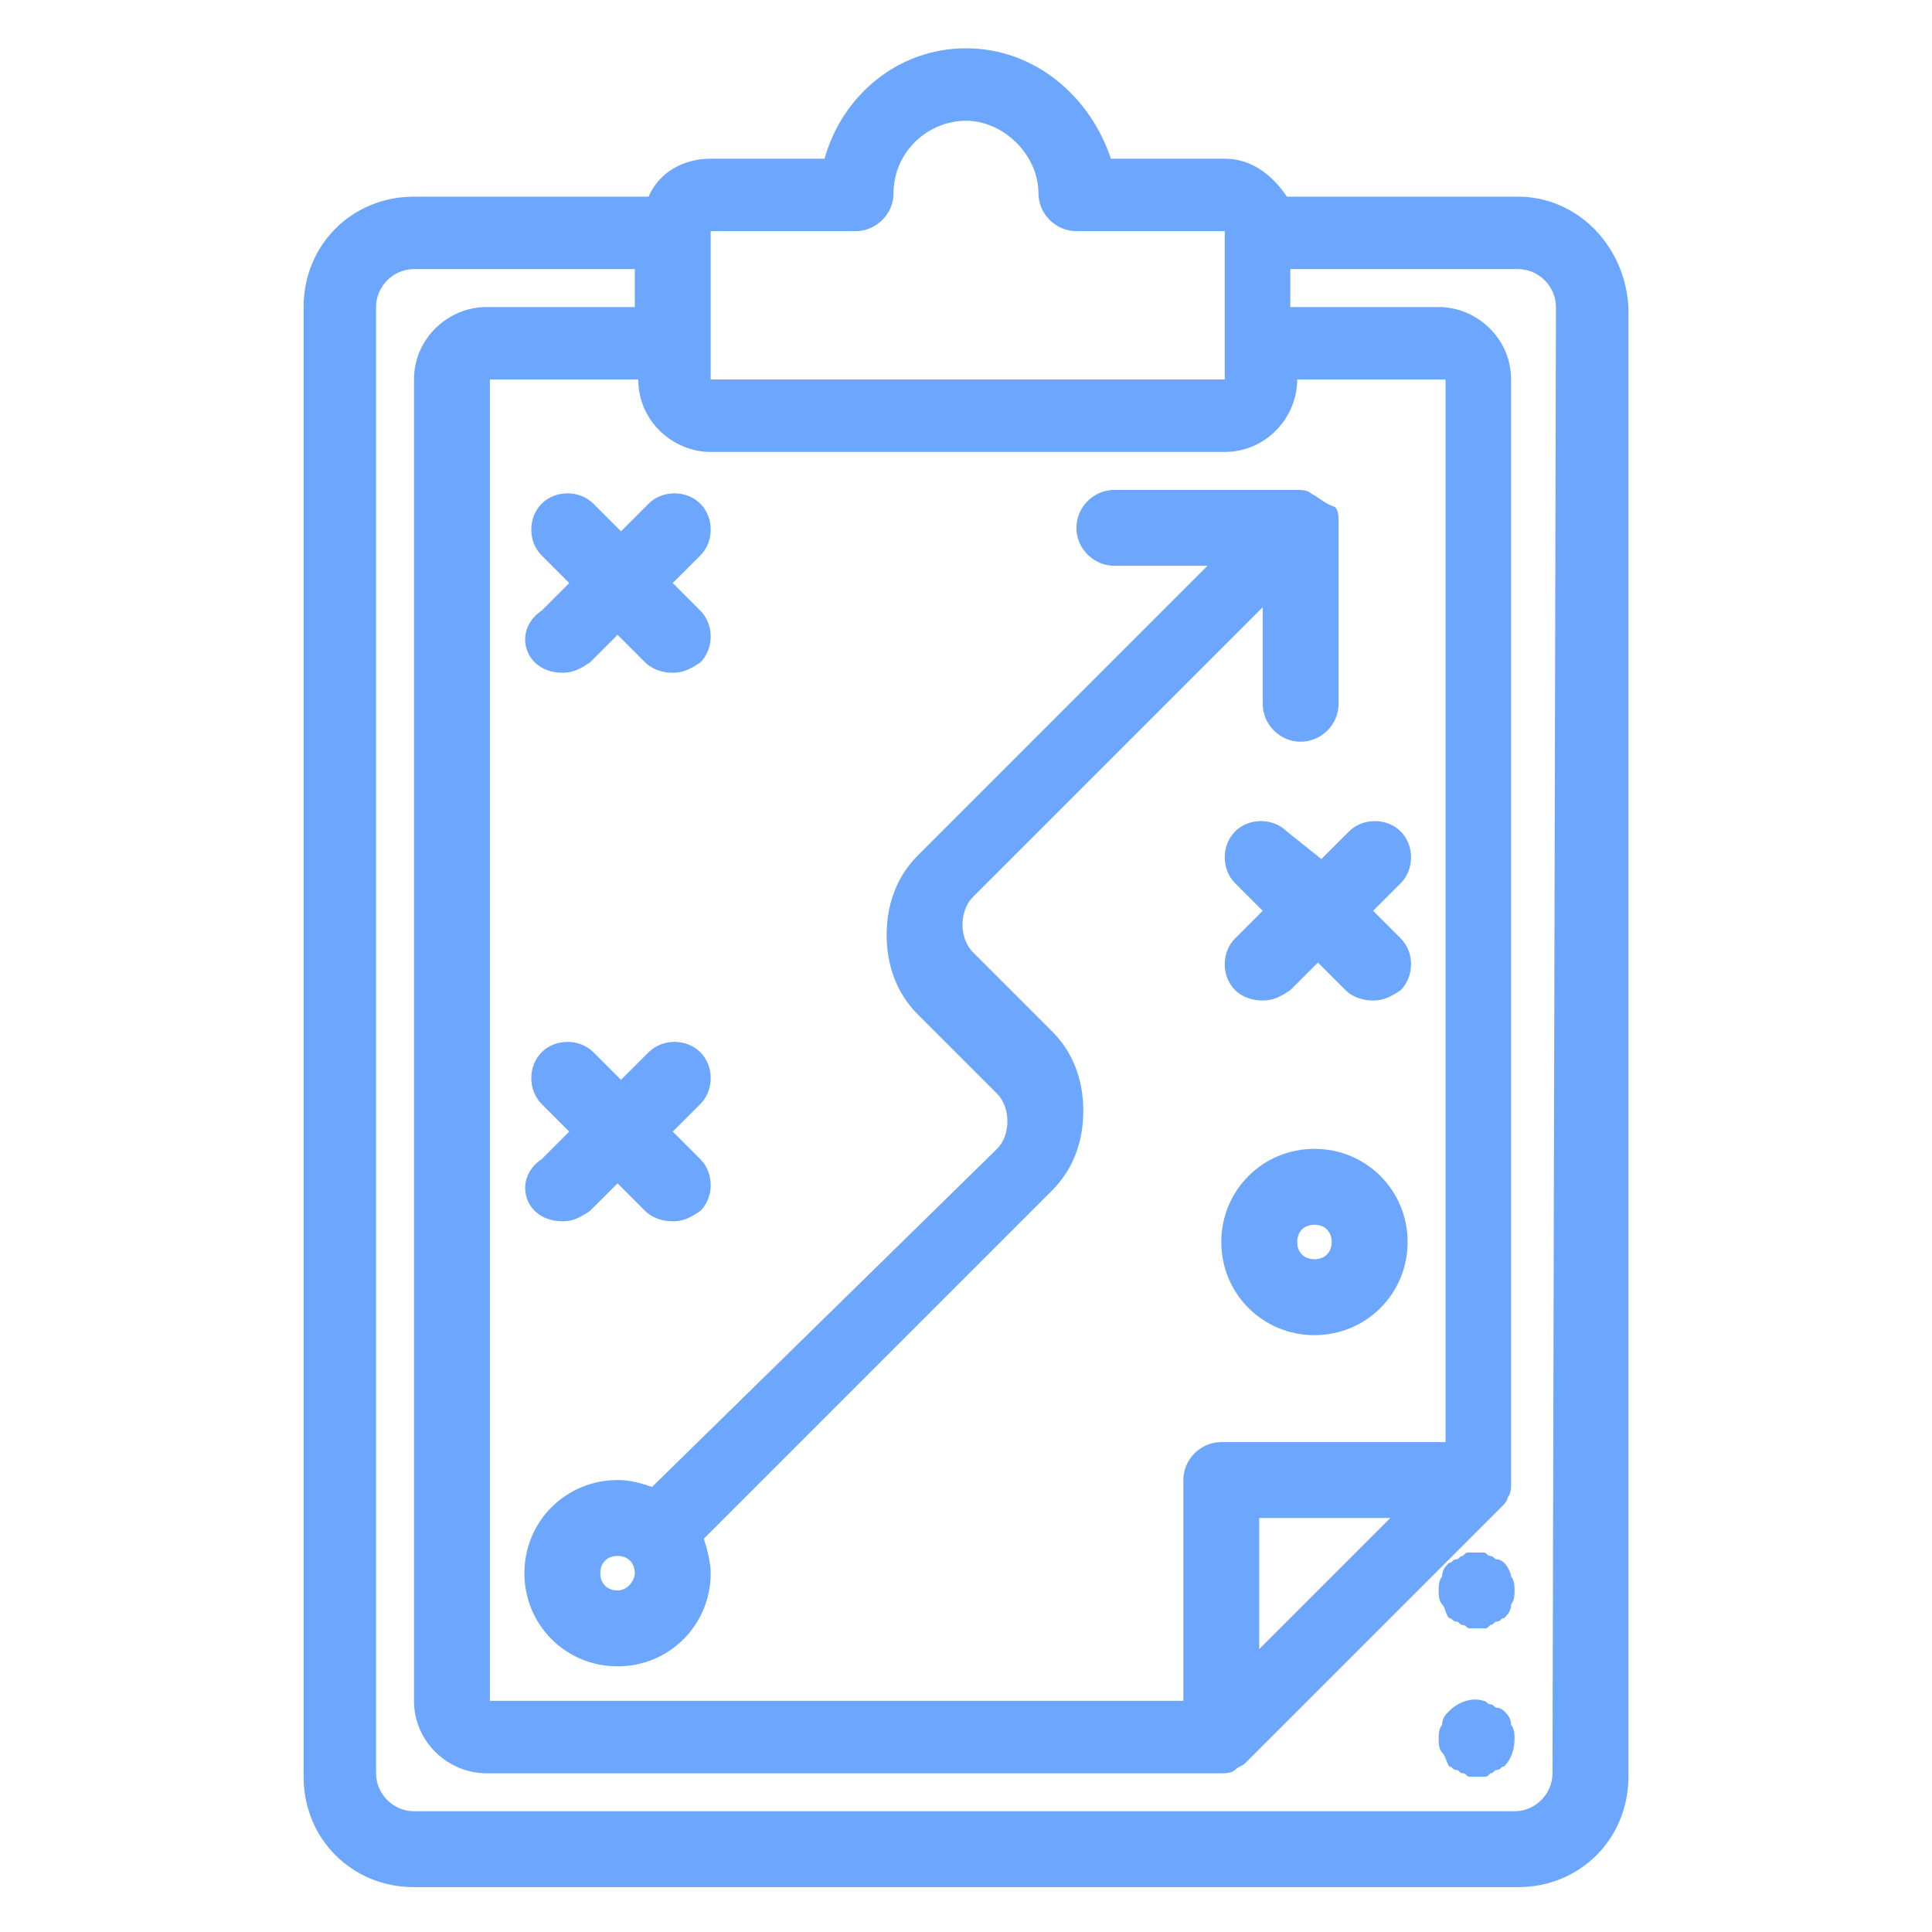
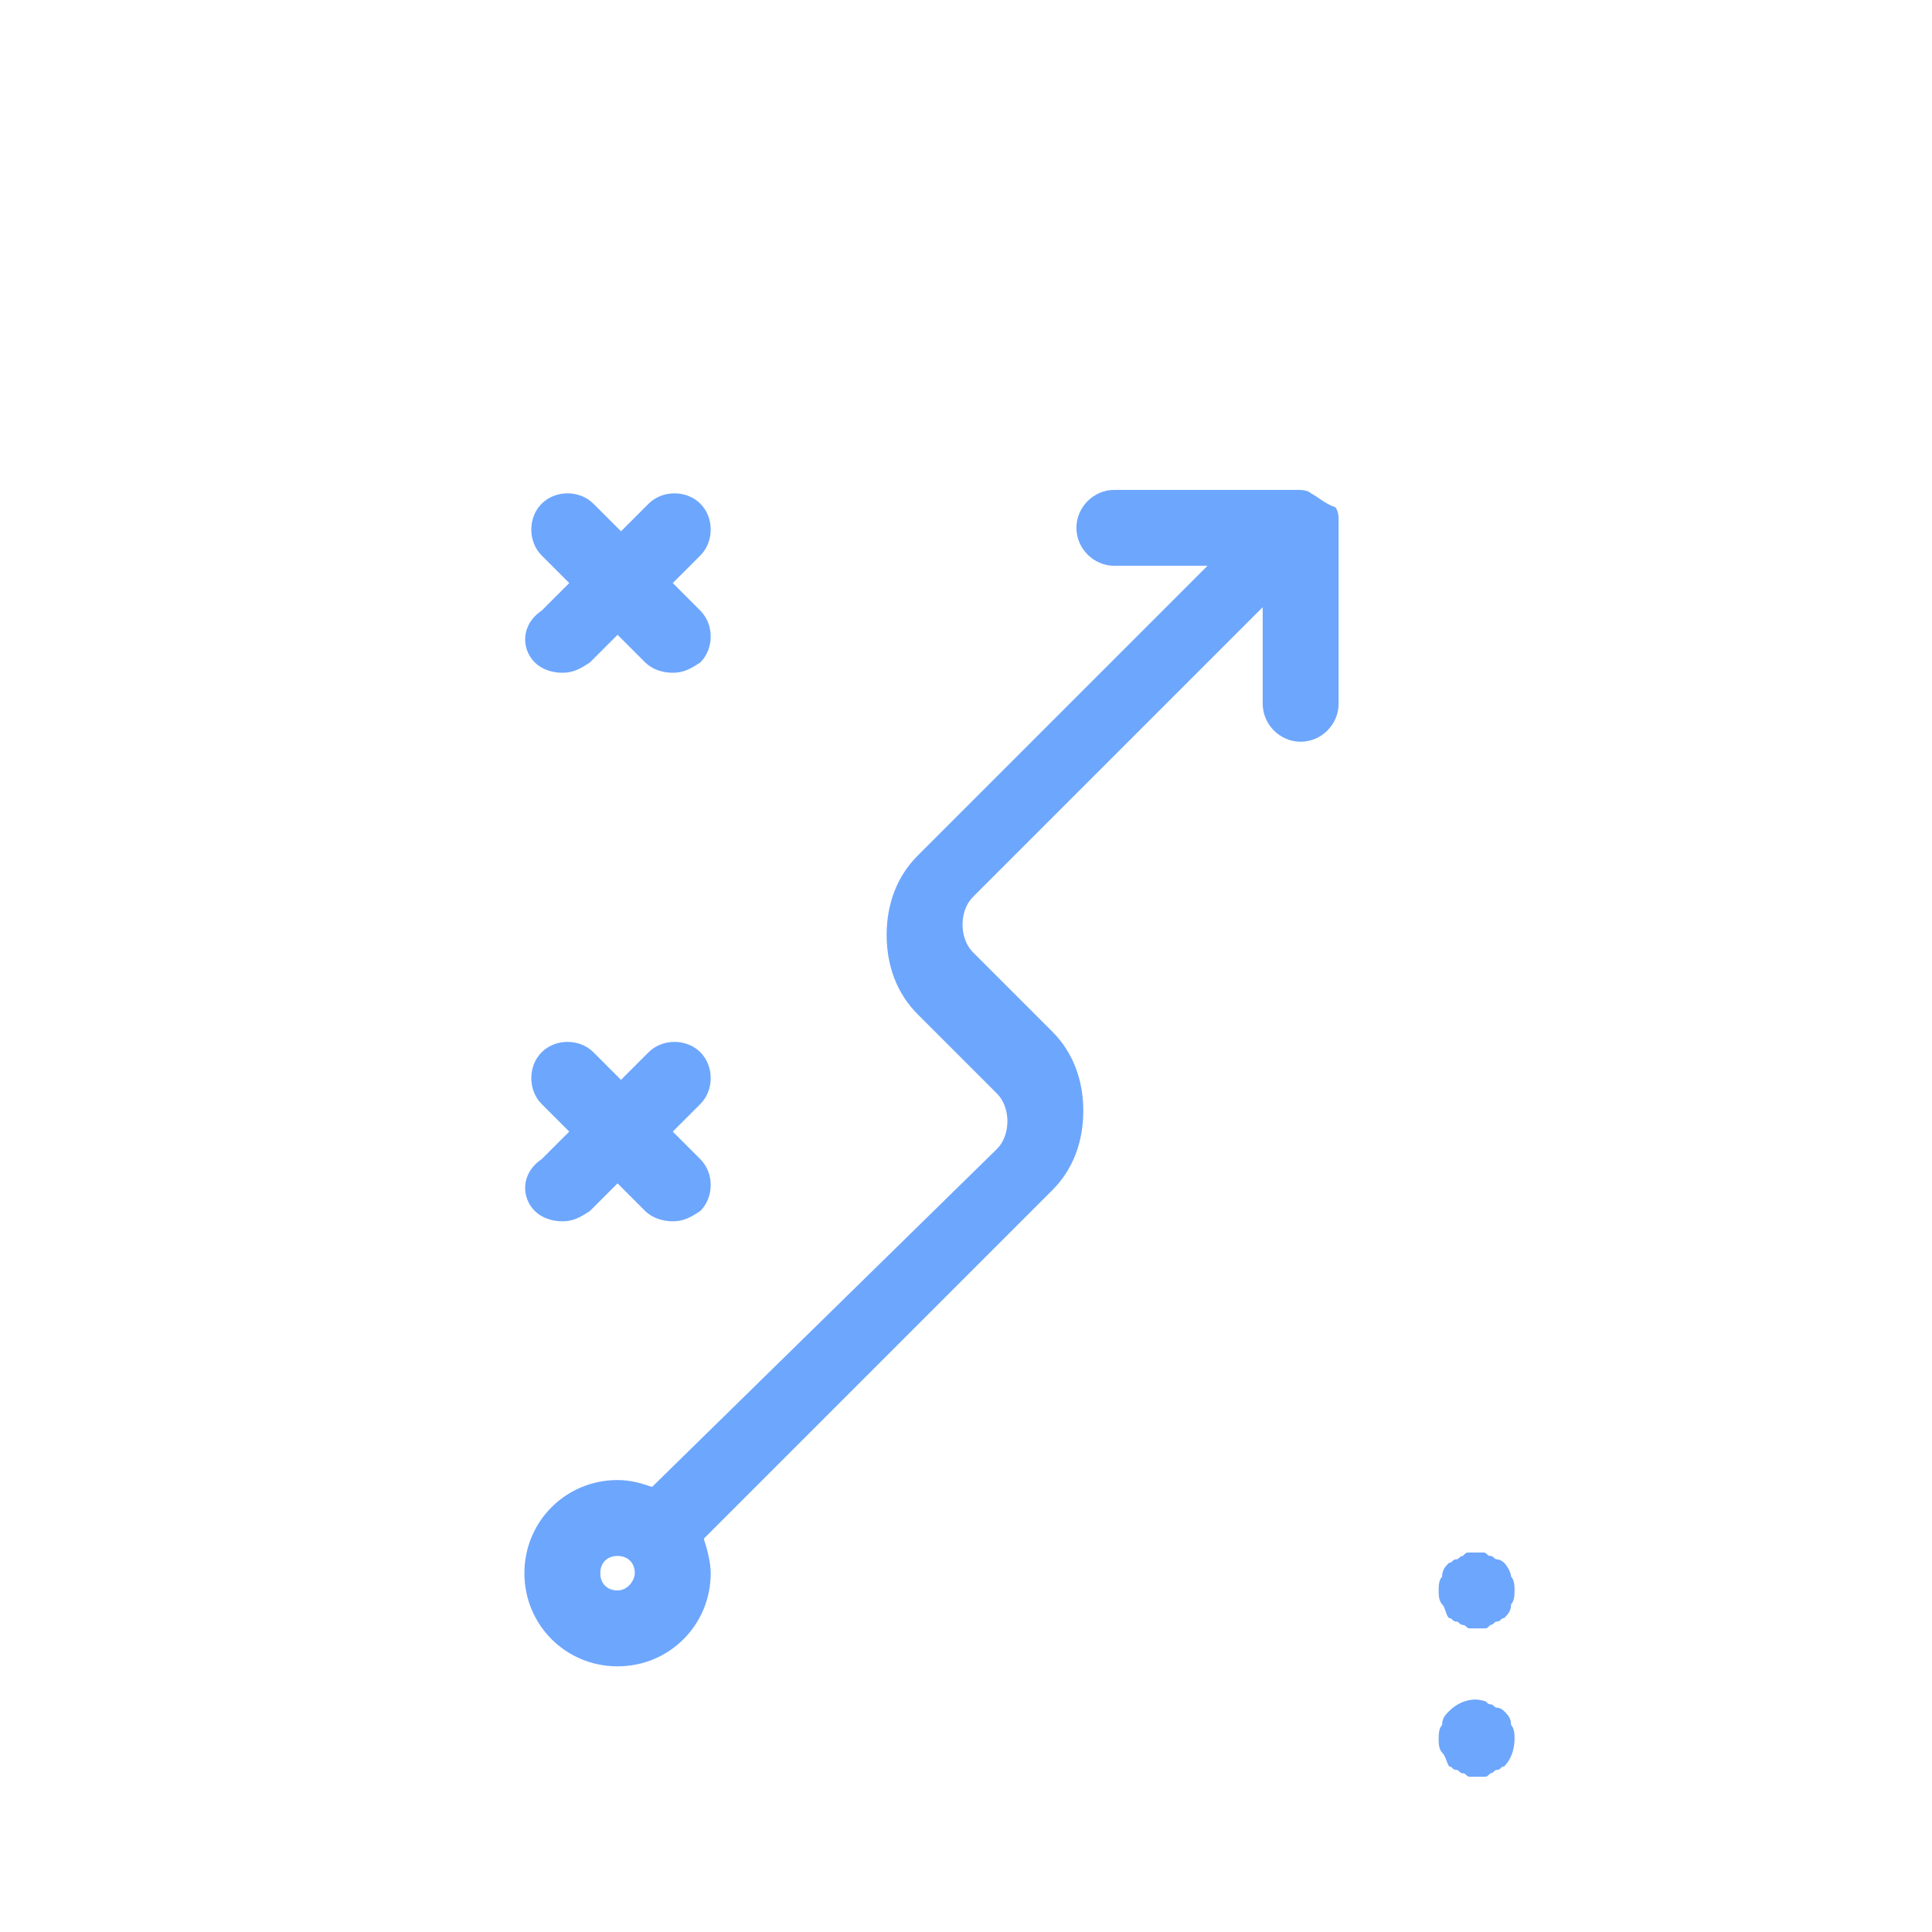
<svg xmlns="http://www.w3.org/2000/svg" xmlns:xlink="http://www.w3.org/1999/xlink" version="1.1" id="Capa_1" x="0px" y="0px" viewBox="0 0 56 56" style="enable-background:new 0 0 56 56;" xml:space="preserve">
  <style type="text/css">
	.st0{clip-path:url(#SVGID_2_);}
	.st1{fill:#6DA6FD;}
</style>
  <g>
    <defs>
      <rect id="SVGID_1_" x="-84" width="56" height="56" />
    </defs>
    <clipPath id="SVGID_2_">
      <use xlink:href="#SVGID_1_" style="overflow:visible;" />
    </clipPath>
    <g class="st0">
      <path class="st1" d="M-39,14.9c0,0.6,0.5,1.1,1.1,1.1c0.6,0,1.1-0.5,1.1-1.1s-0.5-1.1-1.1-1.1C-38.5,13.8-39,14.3-39,14.9z" />
      <path class="st1" d="M-34.6,28c0,1.4-0.1,2.8-0.4,4.2c-0.1,0.6,0.3,1.2,0.9,1.3c0.1,0,0.1,0,0.2,0c0.5,0,1-0.4,1.1-0.9    c0.3-1.5,0.5-3,0.5-4.6c0-3.4-0.7-6.8-2.2-9.9c-0.3-0.5-0.9-0.8-1.5-0.5c-0.5,0.3-0.8,0.9-0.5,1.5C-35.3,21.9-34.6,24.9-34.6,28    L-34.6,28z" />
      <path class="st1" d="M-50.6,37.8h-1.1V23.6c0-0.6-0.5-1.1-1.1-1.1h-8.8c-0.6,0-1.1,0.5-1.1,1.1V28c0,0.6,0.5,1.1,1.1,1.1h1.1v8.8    h-1.1c-0.6,0-1.1,0.5-1.1,1.1v4.4c0,0.6,0.5,1.1,1.1,1.1h10.9c0.6,0,1.1-0.5,1.1-1.1v-4.4C-49.5,38.3-50,37.8-50.6,37.8z     M-51.7,42.2h-8.8V40h1.1c0.6,0,1.1-0.5,1.1-1.1V28c0-0.6-0.5-1.1-1.1-1.1h-1.1v-2.2h6.6v14.2c0,0.6,0.5,1.1,1.1,1.1h1.1V42.2z" />
-       <path class="st1" d="M-56,20.3c2.4,0,4.4-2,4.4-4.4c0-2.4-2-4.4-4.4-4.4s-4.4,2-4.4,4.4C-60.4,18.4-58.5,20.3-56,20.3z M-56,13.8    c1.2,0,2.2,1,2.2,2.2c0,1.2-1,2.2-2.2,2.2s-2.2-1-2.2-2.2C-58.2,14.8-57.3,13.8-56,13.8z" />
      <path class="st1" d="M-56,0c-15.1,0-28,12.9-28,28c0,5.2,1.5,10.7,4,14.8L-84,54.6c-0.1,0.4,0,0.8,0.3,1.1    c0.3,0.3,0.7,0.4,1.1,0.3l11.8-3.9c4.2,2.5,9.6,4,14.8,4c15.1,0,28-12.9,28-28C-28,12.9-40.9,0-56,0L-56,0z M-56,53.8    c-5,0-10.2-1.5-14.1-3.9c-0.3-0.2-0.6-0.2-0.9-0.1l-10.2,3.4l3.4-10.2c0.1-0.3,0.1-0.7-0.1-0.9c-2.4-3.9-3.9-9.1-3.9-14.1    C-81.9,14-70,2.2-56,2.2S-30.2,14-30.2,28S-42.1,53.8-56,53.8z" />
    </g>
  </g>
  <path class="st1" d="M119.7,11.4L119.7,11.4c1.1-0.4,2-1,2.8-1.8c1.3-1.3,2.1-3.2,2.1-5.2c0-2-0.8-3.9-2.1-5.2  c-1.3-1.3-3.2-2.1-5.2-2.1c-2,0-3.9,0.8-5.2,2.1c-0.6,0.6-1.1,1.4-1.5,2.2c0,0,0,0.1,0,0.1c-0.4,0.9-0.6,1.9-0.6,2.9  c0,1.6,0.5,3.1,1.4,4.3c0,0,0.1,0.1,0.1,0.1c0.2,0.2,0.4,0.4,0.6,0.7l0.1,0.1c1.3,1.3,3.2,2.1,5.2,2.1  C118.2,11.8,119,11.6,119.7,11.4L119.7,11.4z M113.3,5.5c-0.4-0.5-0.3-1.2,0.3-1.6c0.5-0.4,1.2-0.3,1.6,0.3l1,1.4l3.3-4.8  c0.4-0.5,1.1-0.7,1.6-0.3c0.5,0.4,0.7,1.1,0.3,1.6l-4.2,6.1c-0.1,0.1-0.2,0.2-0.3,0.3c-0.5,0.4-1.2,0.3-1.6-0.3L113.3,5.5L113.3,5.5  z M121.2,13.2v34.6c0,0.6-0.5,1.2-1.2,1.2H86.8c-0.6,0-1.2-0.5-1.2-1.2V1c0-0.6,0.5-1.2,1.2-1.2h22c0.4-0.8,1-1.6,1.7-2.2l0,0  c1.7-1.7,4.1-2.8,6.8-2.8c2.7,0,5.1,1.1,6.8,2.8c1.7,1.7,2.8,4.1,2.8,6.8c0,2.7-1.1,5.1-2.8,6.8C123.3,12.1,122.3,12.8,121.2,13.2  L121.2,13.2z M108,2.2H88v44.5h30.9V13.9c-0.5,0.1-1.1,0.1-1.6,0.1c-2.7,0-5.1-1.1-6.8-2.8l-0.1-0.1c-0.2-0.2-0.3-0.3-0.5-0.5H93  c-0.6,0-1.2-0.5-1.2-1.2c0-0.6,0.5-1.2,1.2-1.2h15.5c-0.5-1.2-0.8-2.5-0.8-3.9C107.7,3.7,107.8,2.9,108,2.2L108,2.2z M93,40.5  c-0.6,0-1.2-0.5-1.2-1.2c0-0.6,0.5-1.2,1.2-1.2h10.5c0.6,0,1.2,0.5,1.2,1.2c0,0.6-0.5,1.2-1.2,1.2H93z M93,18.1  c-0.6,0-1.2-0.5-1.2-1.2c0-0.6,0.5-1.2,1.2-1.2h20.9c0.6,0,1.2,0.5,1.2,1.2c0,0.6-0.5,1.2-1.2,1.2H93z M93,25.6  c-0.6,0-1.2-0.5-1.2-1.2c0-0.6,0.5-1.2,1.2-1.2h20.9c0.6,0,1.2,0.5,1.2,1.2c0,0.6-0.5,1.2-1.2,1.2H93z M93,33  c-0.6,0-1.2-0.5-1.2-1.2c0-0.6,0.5-1.2,1.2-1.2h20.9c0.6,0,1.2,0.5,1.2,1.2c0,0.6-0.5,1.2-1.2,1.2H93z" />
  <path class="st1" d="M38.9,62.4c-6,0-10.9,4.9-10.9,10.9v19.1c0,6,4.9,10.9,10.9,10.9h32.7c6,0,10.9-4.9,10.9-10.9V73.3  c0-6-4.9-10.9-10.9-10.9L38.9,62.4z M38.9,65.1h32.7c4.6,0,8.2,3.6,8.2,8.2v19.1c0,4.6-3.6,8.2-8.2,8.2H38.9c-4.6,0-8.2-3.6-8.2-8.2  V73.3C30.7,68.8,34.3,65.1,38.9,65.1L38.9,65.1z M49,73.3L49,73.3c-0.7,0.1-1.3,0.7-1.3,1.4V91c0,0.7,0.5,1.3,1.2,1.4  c0.3,0,0.5,0,0.8-0.1l15-8.2h0c0.4-0.2,0.7-0.7,0.7-1.2s-0.3-1-0.7-1.2l-15-8.2l0,0C49.5,73.3,49.3,73.3,49,73.3L49,73.3z M50.5,77  l10.8,5.9l-10.8,5.9V77z" />
  <g>
-     <path class="st1" d="M44,5.7h-6.7c-0.4-0.6-1-1.1-1.8-1.1h-3.3C31.6,2.8,30,1.4,28,1.4s-3.6,1.4-4.1,3.2h-3.3   c-0.8,0-1.5,0.4-1.8,1.1H12c-1.8,0-3.2,1.4-3.2,3.2v42.6c0,1.8,1.4,3.2,3.2,3.2H44c1.8,0,3.2-1.4,3.2-3.2V8.9   C47.1,7.1,45.7,5.7,44,5.7z M41.8,41.8h-6.4c-0.6,0-1.1,0.5-1.1,1.1v6.4H14.2V11h4.3c0,1.2,1,2.1,2.1,2.1h14.9c1.2,0,2.1-1,2.1-2.1   h4.3V41.8z M40.3,44l-3.8,3.8V44H40.3z M24.8,6.7c0.6,0,1.1-0.5,1.1-1.1c0-1.2,1-2.1,2.1-2.1s2.1,1,2.1,2.1c0,0.6,0.5,1.1,1.1,1.1   l4.3,0V11H20.6V6.7L24.8,6.7z M45,51.4c0,0.6-0.5,1.1-1.1,1.1H12c-0.6,0-1.1-0.5-1.1-1.1V8.9c0-0.6,0.5-1.1,1.1-1.1h6.4v1.1h-4.3   C13,8.9,12,9.8,12,11v38.3c0,1.2,1,2.1,2.1,2.1h21.3c0.1,0,0.3,0,0.4-0.1c0.1-0.1,0.2-0.1,0.3-0.2l7.4-7.4c0.1-0.1,0.2-0.2,0.2-0.3   c0.1-0.1,0.1-0.3,0.1-0.4V11c0-1.2-1-2.1-2.1-2.1h-4.3V7.8H44c0.6,0,1.1,0.5,1.1,1.1L45,51.4z" />
    <path class="st1" d="M43.6,45.3c0,0-0.1-0.1-0.2-0.1c-0.1,0-0.1-0.1-0.2-0.1c-0.1,0-0.1-0.1-0.2-0.1c-0.1,0-0.3,0-0.4,0   c-0.1,0-0.1,0-0.2,0.1c-0.1,0-0.1,0.1-0.2,0.1c-0.1,0-0.1,0.1-0.2,0.1c-0.1,0.1-0.2,0.2-0.2,0.4c-0.1,0.1-0.1,0.3-0.1,0.4   c0,0.1,0,0.3,0.1,0.4c0.1,0.1,0.1,0.3,0.2,0.4c0.1,0,0.1,0.1,0.2,0.1c0.1,0,0.1,0.1,0.2,0.1c0.1,0,0.1,0.1,0.2,0.1   c0.1,0,0.1,0,0.2,0c0.1,0,0.1,0,0.2,0c0.1,0,0.1,0,0.2-0.1c0.1,0,0.1-0.1,0.2-0.1c0.1,0,0.1-0.1,0.2-0.1c0.1-0.1,0.2-0.2,0.2-0.4   c0.1-0.1,0.1-0.3,0.1-0.4c0-0.1,0-0.3-0.1-0.4C43.8,45.6,43.7,45.4,43.6,45.3L43.6,45.3z" />
    <path class="st1" d="M43.6,49.6c0,0-0.1-0.1-0.2-0.1c-0.1,0-0.1-0.1-0.2-0.1c-0.1,0-0.1-0.1-0.2-0.1c-0.3-0.1-0.7,0-1,0.3   c-0.1,0.1-0.2,0.2-0.2,0.4c-0.1,0.1-0.1,0.3-0.1,0.4c0,0.1,0,0.3,0.1,0.4s0.1,0.2,0.2,0.4c0.1,0,0.1,0.1,0.2,0.1   c0.1,0,0.1,0.1,0.2,0.1c0.1,0,0.1,0.1,0.2,0.1c0.1,0,0.1,0,0.2,0c0.1,0,0.1,0,0.2,0c0.1,0,0.1,0,0.2-0.1c0.1,0,0.1-0.1,0.2-0.1   c0.1,0,0.1-0.1,0.2-0.1c0.2-0.2,0.3-0.5,0.3-0.8c0-0.1,0-0.3-0.1-0.4C43.8,49.8,43.7,49.7,43.6,49.6L43.6,49.6z" />
-     <path class="st1" d="M38.1,33.3c-1.5,0-2.7,1.2-2.7,2.7s1.2,2.7,2.7,2.7s2.7-1.2,2.7-2.7S39.6,33.3,38.1,33.3z M38.1,36.5   c-0.3,0-0.5-0.2-0.5-0.5s0.2-0.5,0.5-0.5s0.5,0.2,0.5,0.5S38.4,36.5,38.1,36.5z" />
    <path class="st1" d="M38,14.3c-0.1-0.1-0.3-0.1-0.4-0.1h-5.3c-0.6,0-1.1,0.5-1.1,1.1c0,0.6,0.5,1.1,1.1,1.1H35l-8.4,8.4   c-0.6,0.6-0.9,1.4-0.9,2.3c0,0.9,0.3,1.7,0.9,2.3l2.3,2.3c0.2,0.2,0.3,0.5,0.3,0.8c0,0.3-0.1,0.6-0.3,0.8L18.9,43.1   c-0.3-0.1-0.6-0.2-1-0.2c-1.5,0-2.7,1.2-2.7,2.7s1.2,2.7,2.7,2.7c1.5,0,2.7-1.2,2.7-2.7c0-0.3-0.1-0.7-0.2-1l10.1-10.1   c0.6-0.6,0.9-1.4,0.9-2.3c0-0.9-0.3-1.7-0.9-2.3l-2.3-2.3c-0.2-0.2-0.3-0.5-0.3-0.8c0-0.3,0.1-0.6,0.3-0.8l8.4-8.4v2.8   c0,0.6,0.5,1.1,1.1,1.1s1.1-0.5,1.1-1.1v-5.3c0-0.1,0-0.3-0.1-0.4C38.4,14.6,38.2,14.4,38,14.3L38,14.3z M17.9,46.1   c-0.3,0-0.5-0.2-0.5-0.5c0-0.3,0.2-0.5,0.5-0.5c0.3,0,0.5,0.2,0.5,0.5C18.4,45.8,18.2,46.1,17.9,46.1z" />
    <path class="st1" d="M15.5,35.1c0.2,0.2,0.5,0.3,0.8,0.3c0.3,0,0.5-0.1,0.8-0.3l0.8-0.8l0.8,0.8c0.2,0.2,0.5,0.3,0.8,0.3   c0.3,0,0.5-0.1,0.8-0.3c0.4-0.4,0.4-1.1,0-1.5l-0.8-0.8l0.8-0.8c0.4-0.4,0.4-1.1,0-1.5c-0.4-0.4-1.1-0.4-1.5,0l-0.8,0.8l-0.8-0.8   c-0.4-0.4-1.1-0.4-1.5,0c-0.4,0.4-0.4,1.1,0,1.5l0.8,0.8l-0.8,0.8C15.1,34,15.1,34.7,15.5,35.1L15.5,35.1z" />
    <path class="st1" d="M15.5,19.2c0.2,0.2,0.5,0.3,0.8,0.3c0.3,0,0.5-0.1,0.8-0.3l0.8-0.8l0.8,0.8c0.2,0.2,0.5,0.3,0.8,0.3   c0.3,0,0.5-0.1,0.8-0.3c0.4-0.4,0.4-1.1,0-1.5l-0.8-0.8l0.8-0.8c0.4-0.4,0.4-1.1,0-1.5c-0.4-0.4-1.1-0.4-1.5,0l-0.8,0.8l-0.8-0.8   c-0.4-0.4-1.1-0.4-1.5,0c-0.4,0.4-0.4,1.1,0,1.5l0.8,0.8l-0.8,0.8C15.1,18.1,15.1,18.8,15.5,19.2L15.5,19.2z" />
-     <path class="st1" d="M37.3,24.1c-0.4-0.4-1.1-0.4-1.5,0c-0.4,0.4-0.4,1.1,0,1.5l0.8,0.8l-0.8,0.8c-0.4,0.4-0.4,1.1,0,1.5   c0.2,0.2,0.5,0.3,0.8,0.3c0.3,0,0.5-0.1,0.8-0.3l0.8-0.8l0.8,0.8c0.2,0.2,0.5,0.3,0.8,0.3c0.3,0,0.5-0.1,0.8-0.3   c0.4-0.4,0.4-1.1,0-1.5l-0.8-0.8l0.8-0.8c0.4-0.4,0.4-1.1,0-1.5c-0.4-0.4-1.1-0.4-1.5,0l-0.8,0.8L37.3,24.1z" />
  </g>
</svg>